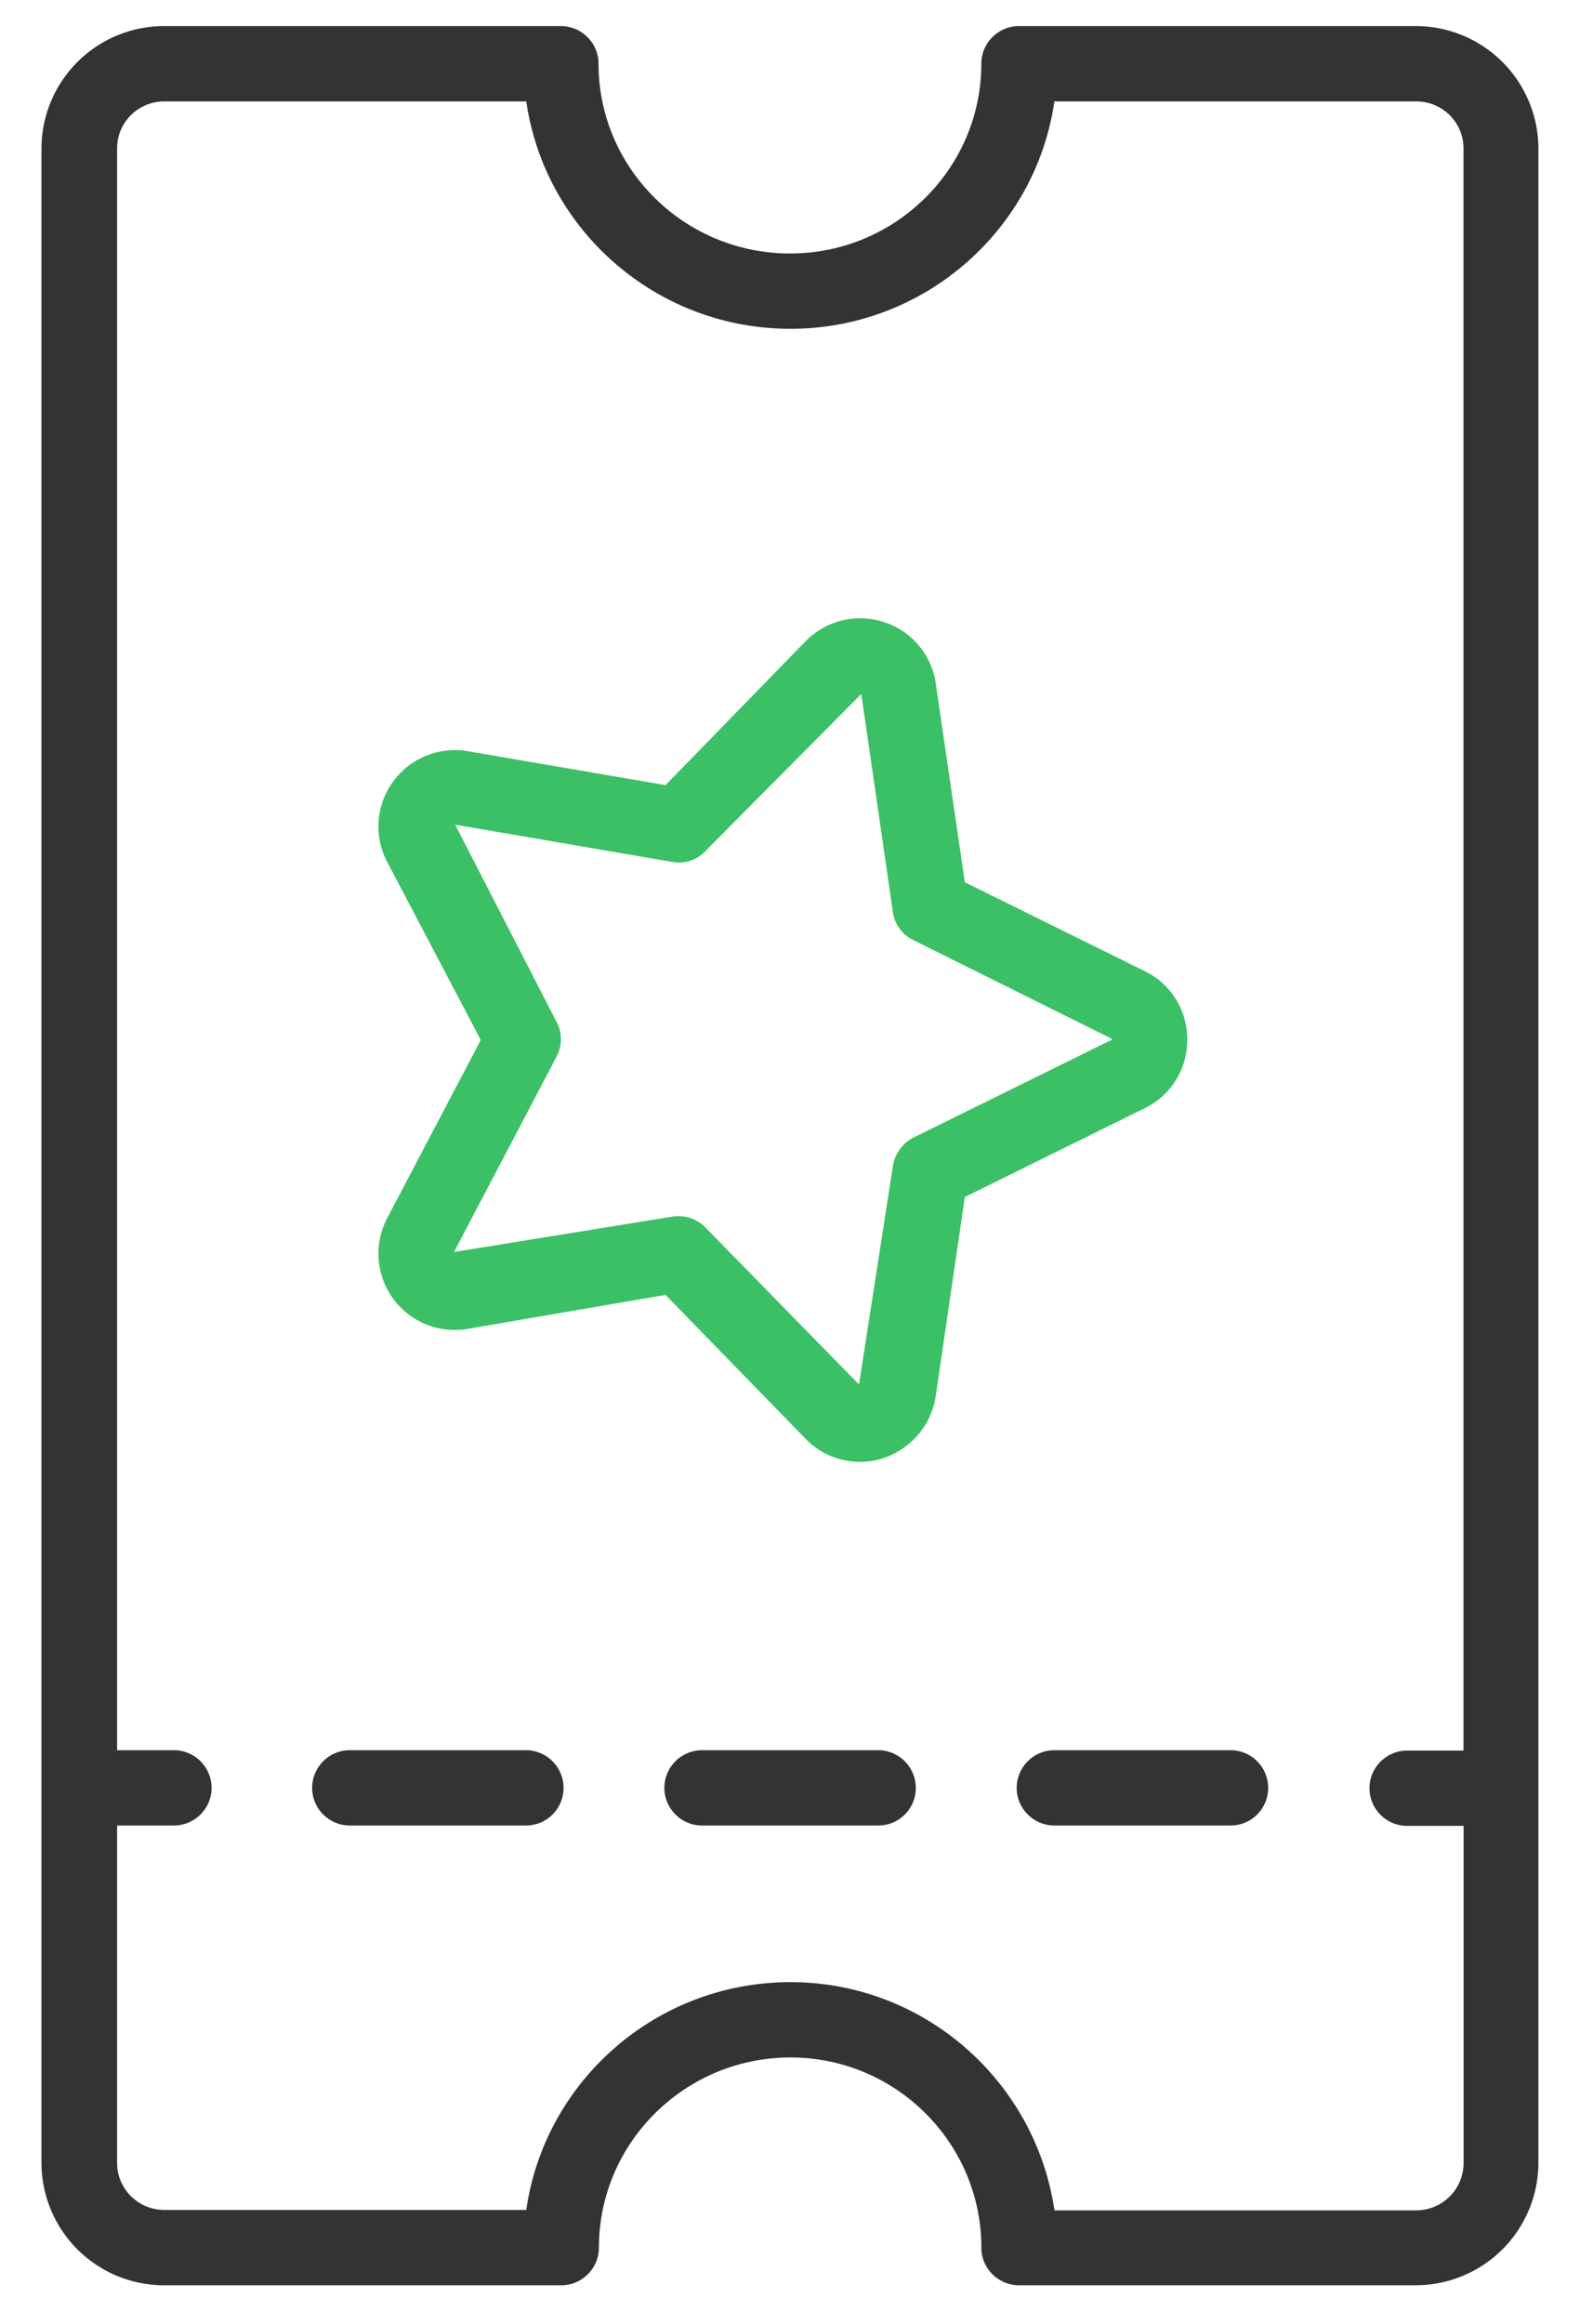
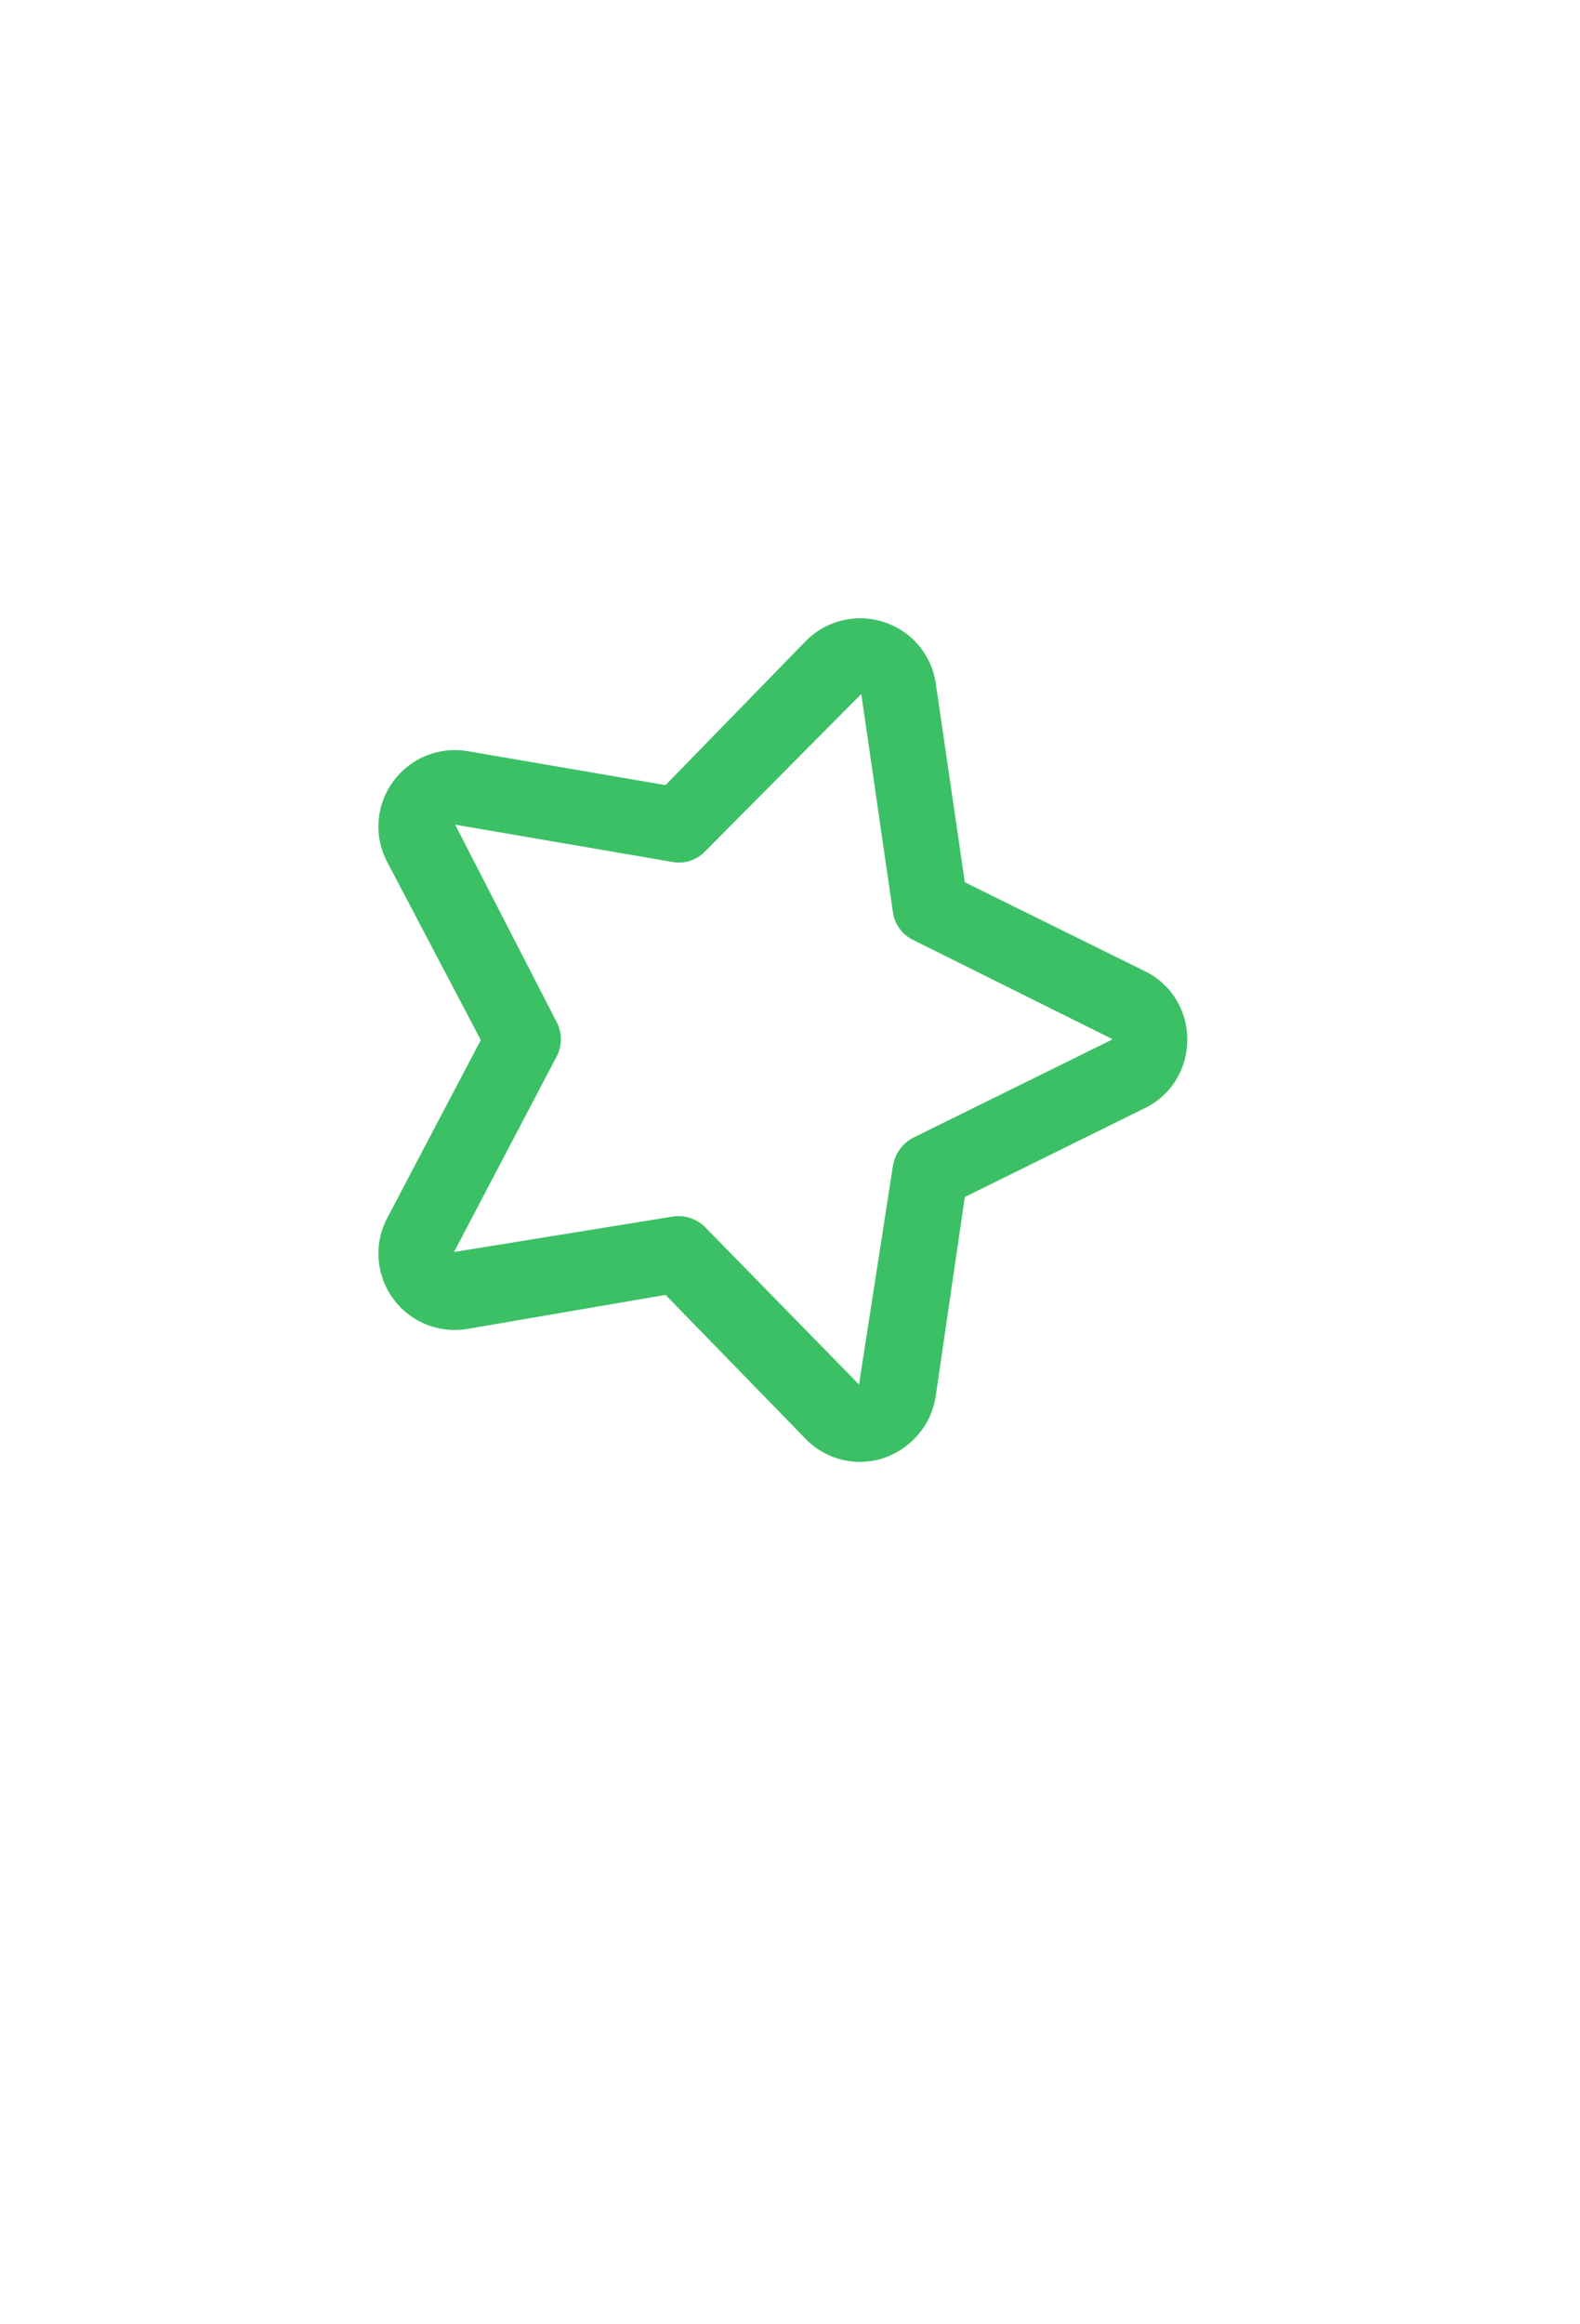
<svg xmlns="http://www.w3.org/2000/svg" width="34" height="50" fill="none">
-   <path d="M21.117 48.35c0 .446.365.81.81.81h8.538a2.64 2.64 0 002.64-2.632V3.193a2.64 2.64 0 00-2.64-2.632h-8.538a.812.812 0 00-.81.81c0 2.251-1.846 4.082-4.114 4.082-2.276 0-4.123-1.83-4.123-4.082a.812.812 0 00-.81-.81H3.532a2.64 2.64 0 00-2.64 2.632v43.335a2.64 2.64 0 002.64 2.633h8.546c.445 0 .81-.365.81-.81 0-2.252 1.847-4.091 4.123-4.091 2.268 0 4.107 1.839 4.107 4.09zm-4.106-5.71c-2.892 0-5.29 2.13-5.686 4.9H3.54c-.567 0-1.02-.453-1.02-1.012V39.27h1.223c.445 0 .81-.364.81-.81a.812.812 0 00-.81-.81H2.52V3.193c0-.559.453-1.012 1.02-1.012h7.785c.397 2.762 2.794 4.892 5.686 4.892 2.883 0 5.281-2.13 5.678-4.892h7.784c.567 0 1.02.453 1.02 1.012v34.465H30.28a.812.812 0 00-.81.81c0 .446.364.81.81.81h1.215v7.258a1.02 1.02 0 01-1.021 1.013H22.69c-.405-2.77-2.795-4.909-5.678-4.909z" fill="#333" />
-   <path d="M12.127 38.46a.812.812 0 00-.81-.81h-3.79a.812.812 0 00-.81.81c0 .446.364.81.81.81h3.79c.445 0 .81-.356.81-.81zm15.163 0a.812.812 0 00-.81-.81h-3.792a.812.812 0 00-.81.81c0 .446.365.81.81.81h3.791c.446 0 .81-.356.81-.81zm-7.583 0a.812.812 0 00-.81-.81h-3.79a.812.812 0 00-.81.81c0 .446.364.81.81.81h3.79c.446 0 .81-.356.81-.81z" fill="#333" />
  <path d="M20.138 30.02l.624-4.27 3.872-1.911c.567-.275.915-.842.915-1.474s-.348-1.199-.915-1.474l-3.872-1.912-.624-4.269a1.632 1.632 0 00-1.118-1.328 1.643 1.643 0 00-1.685.413l-3.013 3.094-4.252-.729a1.643 1.643 0 00-1.612.656 1.633 1.633 0 00-.122 1.734l2.01 3.823-2.01 3.823a1.643 1.643 0 001.733 2.39l4.253-.73 3.013 3.095a1.627 1.627 0 001.685.413c.6-.21 1.029-.721 1.118-1.345zm-4.957-3.613a.81.81 0 00-.713-.235l-4.698.761 2.203-4.196a.806.806 0 00.097-.38c0-.13-.032-.26-.097-.381L9.794 17.74l4.674.802a.78.78 0 00.713-.235l3.353-3.378.68 4.69a.792.792 0 00.446.607l4.269 2.123c0 .016 0 .016-.016.024L19.66 24.47a.839.839 0 00-.445.607l-.73 4.706-3.304-3.377z" fill="#3CC065" />
</svg>